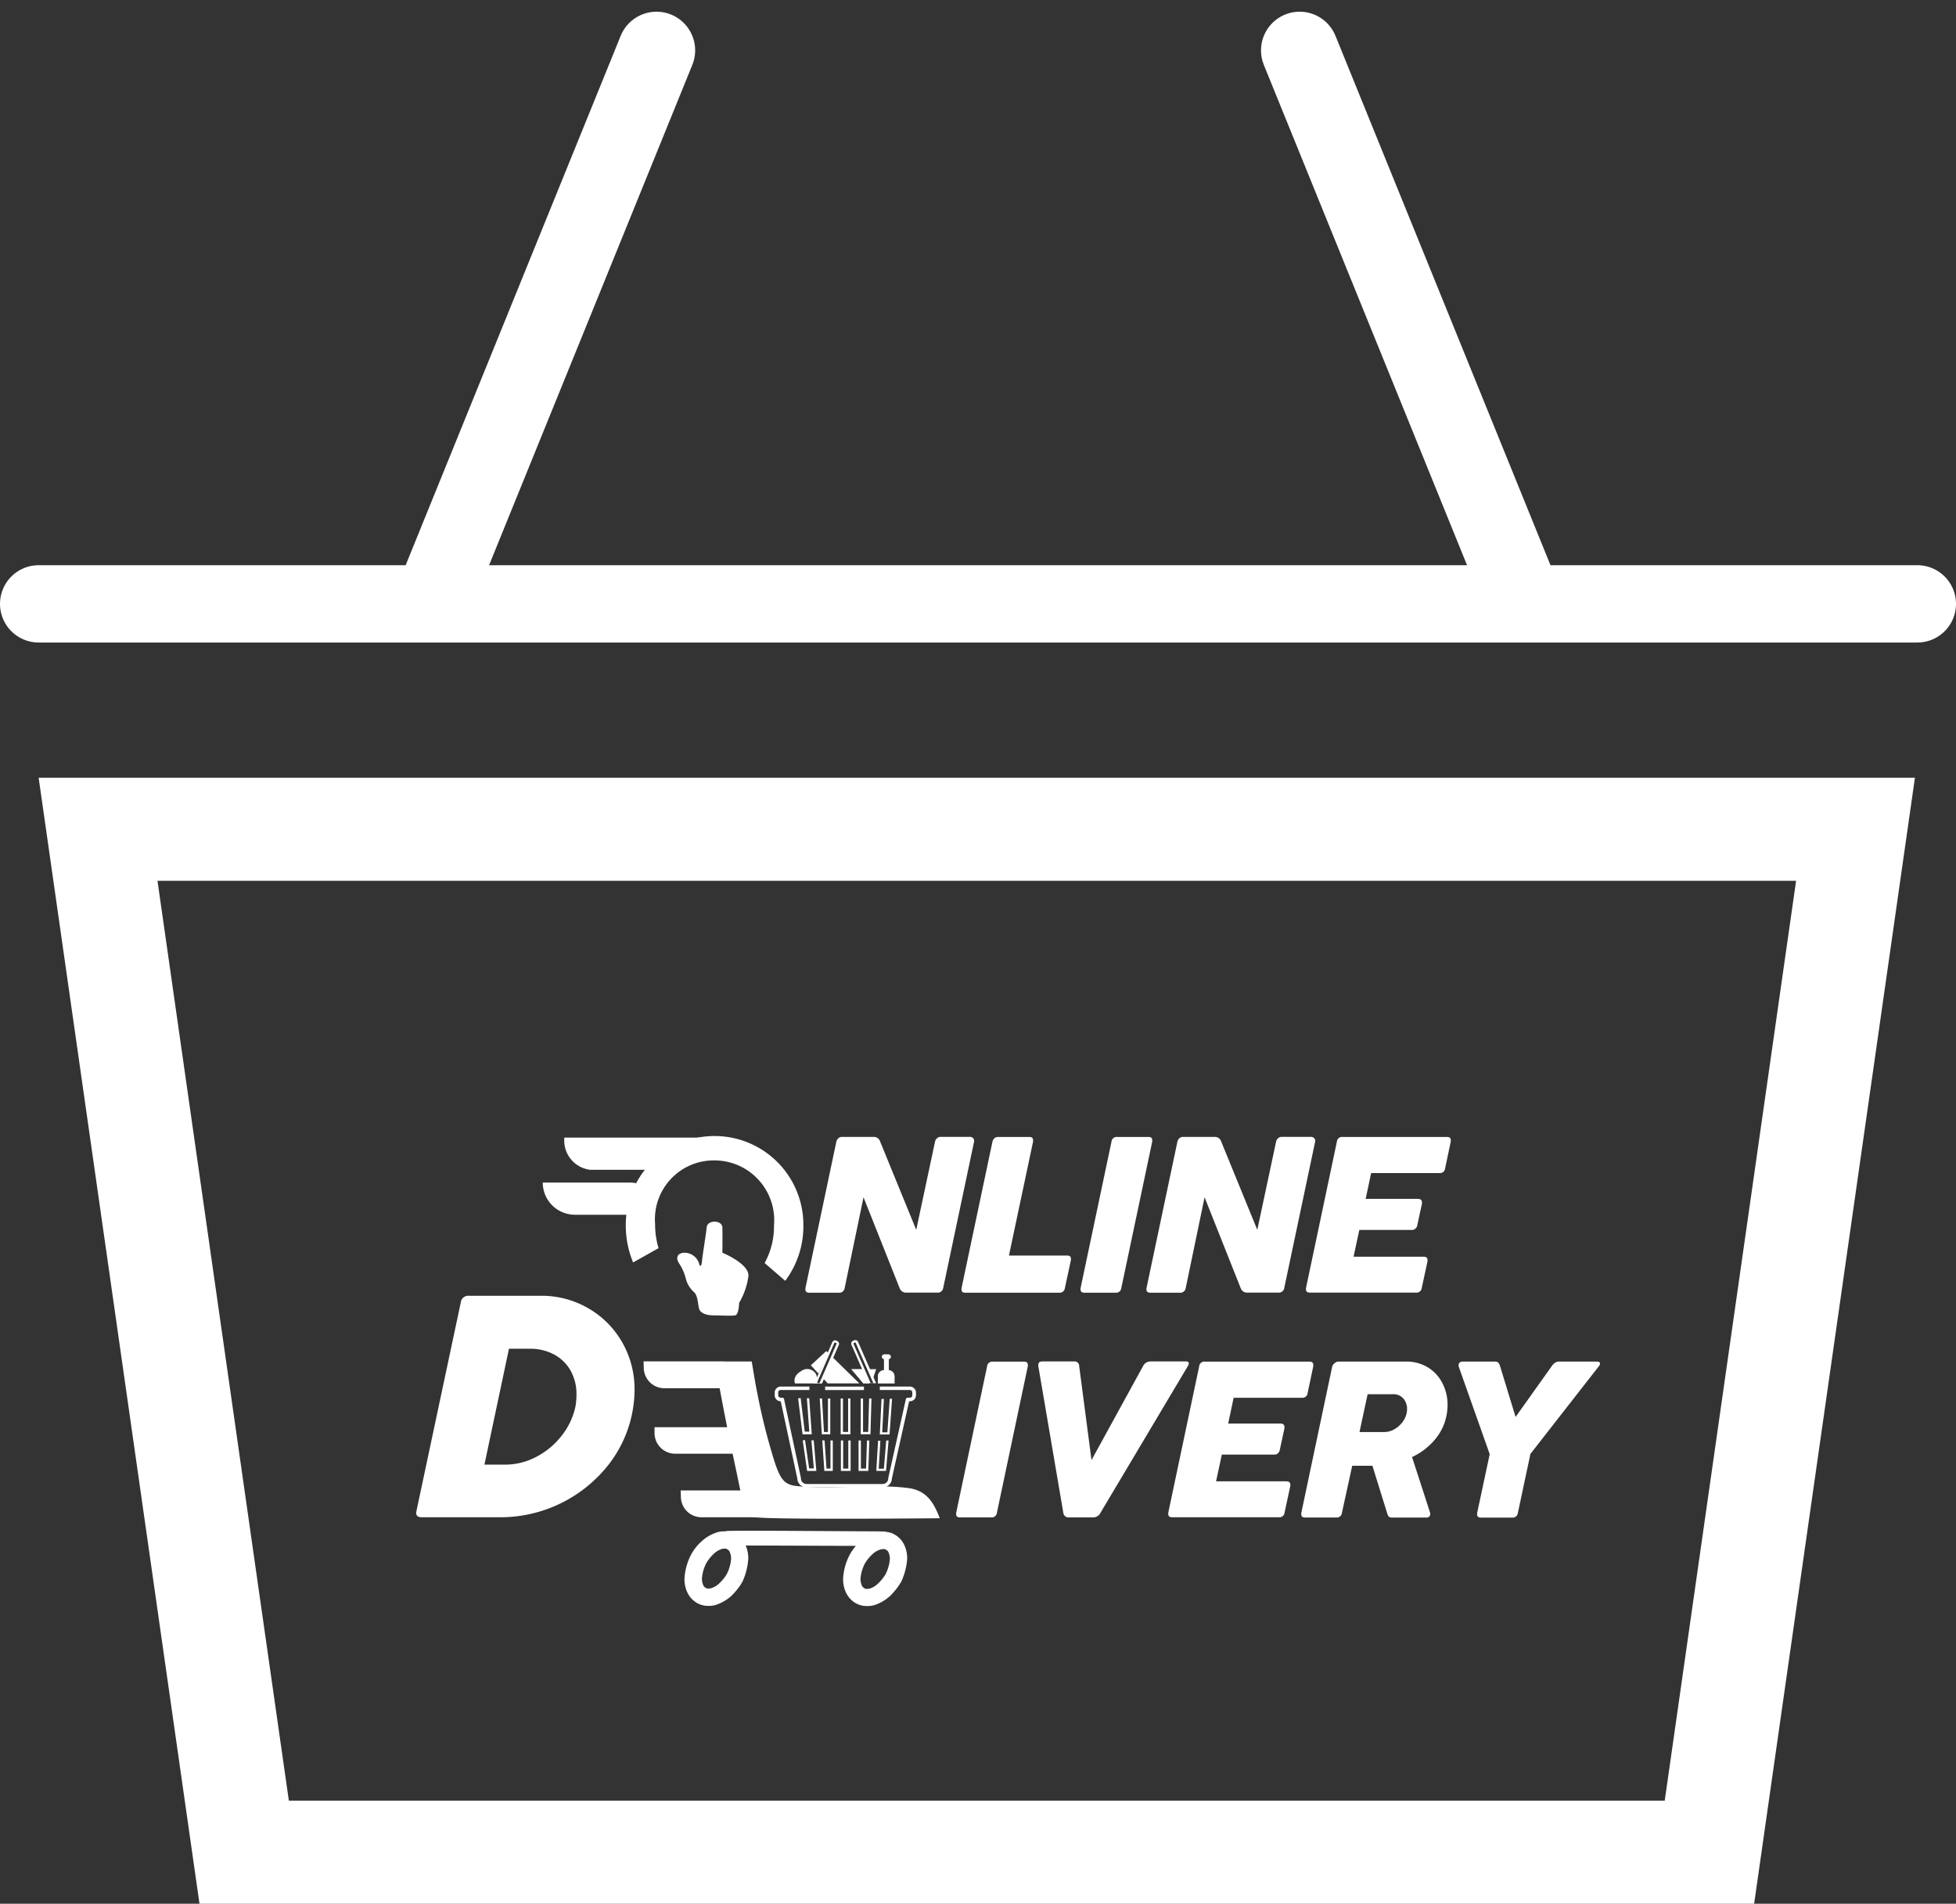
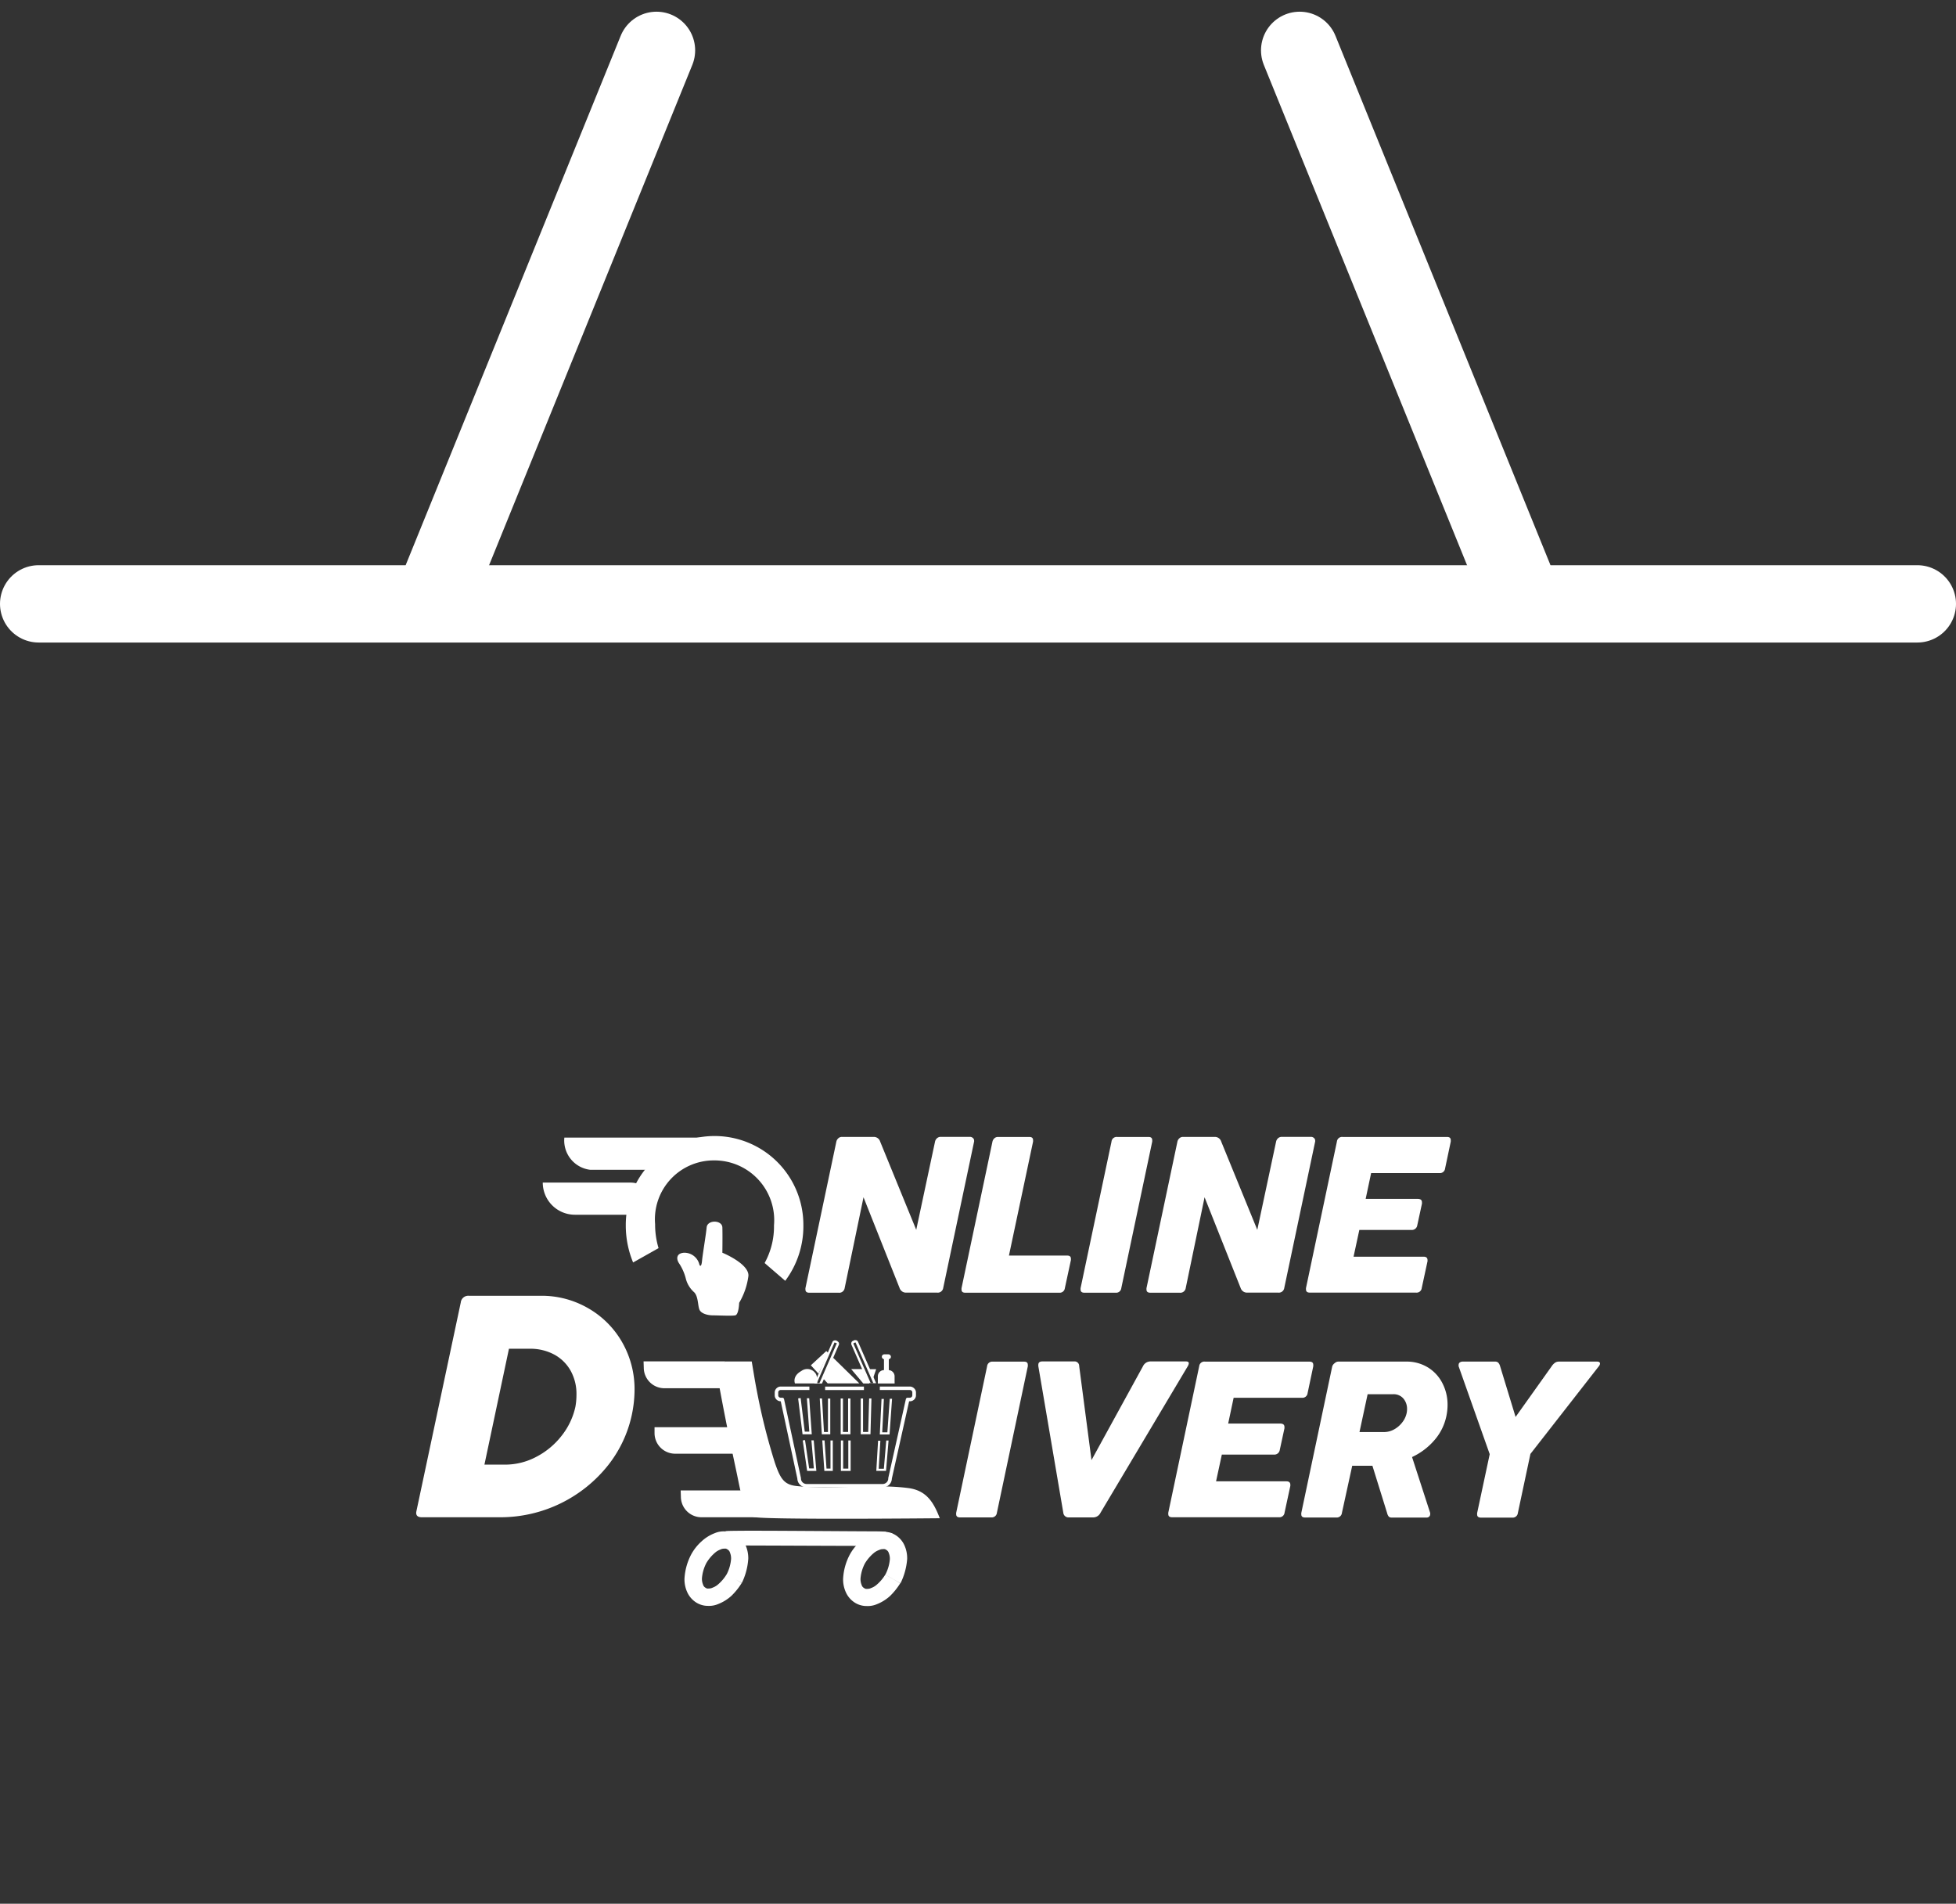
<svg xmlns="http://www.w3.org/2000/svg" width="37.955" height="36.933" viewBox="0 0 37.955 36.933">
  <rect x="0" y="0" width="37.955" height="36.933" fill="#333333" stroke="none" />
  <g id="グループ_5043" data-name="グループ 5043" transform="translate(-1395.25 -259.673)">
    <g id="グループ_5029" data-name="グループ 5029" transform="translate(1396 260.65)">
      <g id="パス_6880" data-name="パス 6880" transform="translate(0 4.111)" fill="none" stroke-linecap="round">
        <path d="M0,10H36.408L33.288,31.845H3.121Z" stroke="none" />
-         <path d="M 2.306 12 L 4.855 29.845 L 31.553 29.845 L 34.102 12 L 2.306 12 M -3.814697265625e-06 10 L 36.408 10 L 33.288 31.845 L 3.121 31.845 L -3.814697265625e-06 10 Z" stroke="none" fill="#fff" />
      </g>
      <path id="パス_6881" data-name="パス 6881" d="M-17902-18685.242h36.455" transform="translate(17902 18695.98)" fill="none" stroke="#fff" stroke-linecap="round" stroke-width="1.5" />
      <path id="パス_6882" data-name="パス 6882" d="M0,0,10.241,4.161" transform="translate(11.989) rotate(90)" fill="none" stroke="#fff" stroke-linecap="round" stroke-width="1.5" />
      <path id="パス_6883" data-name="パス 6883" d="M0,4.161,10.242,0" transform="translate(28.63) rotate(90)" fill="none" stroke="#fff" stroke-linecap="round" stroke-width="1.5" />
    </g>
    <g id="グループ_5028" data-name="グループ 5028" transform="translate(1403.326 281.73)">
      <g id="グループ_1285" data-name="グループ 1285" transform="translate(7.553 0)">
        <g id="グループ_1284" data-name="グループ 1284">
          <path id="パス_2391" data-name="パス 2391" d="M215.211,166.694a.106.106,0,0,1-.117.089h-.568q-.076,0-.076-.061a.186.186,0,0,1,0-.028l.6-2.842a.119.119,0,0,1,.038-.065.1.1,0,0,1,.072-.027h.617a.128.128,0,0,1,.123.091l.7,1.712.365-1.712a.119.119,0,0,1,.038-.065.107.107,0,0,1,.074-.027h.566a.084.084,0,0,1,.055.021.064.064,0,0,1,.025.051.065.065,0,0,1,0,.019l-.6,2.842a.106.106,0,0,1-.117.089h-.6a.13.13,0,0,1-.129-.089l-.7-1.761Z" transform="translate(-214.45 -163.761)" fill="#fff" />
          <path id="パス_2392" data-name="パス 2392" d="M280.86,163.785a.1.1,0,0,1,.068-.024h.608c.048,0,.072.021.072.061a.182.182,0,0,1,0,.03l-.468,2.21h1.128q.074,0,.074.059a.178.178,0,0,1,0,.03l-.117.543a.1.1,0,0,1-.106.089h-1.825q-.074,0-.074-.059a.175.175,0,0,1,0-.03l.6-2.842A.121.121,0,0,1,280.86,163.785Z" transform="translate(-277.191 -163.761)" fill="#fff" />
          <path id="パス_2393" data-name="パス 2393" d="M331.231,163.761h.608q.072,0,.072.061a.192.192,0,0,1,0,.03l-.6,2.842a.1.1,0,0,1-.106.089h-.608q-.076,0-.076-.061a.182.182,0,0,1,0-.028l.6-2.842A.1.1,0,0,1,331.231,163.761Z" transform="translate(-325.182 -163.761)" fill="#fff" />
          <path id="パス_2394" data-name="パス 2394" d="M359.29,166.694a.106.106,0,0,1-.117.089h-.568q-.076,0-.076-.061a.191.191,0,0,1,0-.028l.6-2.842a.119.119,0,0,1,.038-.065.1.1,0,0,1,.072-.027h.617a.128.128,0,0,1,.123.091l.7,1.712.365-1.712a.119.119,0,0,1,.038-.065.107.107,0,0,1,.074-.027h.566a.084.084,0,0,1,.055.021.064.064,0,0,1,.025.051.062.062,0,0,1,0,.019l-.6,2.842a.106.106,0,0,1-.117.089h-.6a.13.13,0,0,1-.129-.089l-.7-1.761Z" transform="translate(-351.911 -163.761)" fill="#fff" />
          <path id="パス_2395" data-name="パス 2395" d="M426.531,163.761h2.024q.072,0,.072.061a.174.174,0,0,1,0,.03l-.11.521a.1.1,0,0,1-.108.089h-1.327l-.106.5h1.007q.085,0,.085.066a.176.176,0,0,1,0,.028l-.091.42a.106.106,0,0,1-.117.089h-1.007l-.112.519H428.1q.076,0,.076.066a.1.1,0,0,1,0,.023l-.112.519a.1.1,0,0,1-.108.089h-2.062q-.076,0-.076-.061a.182.182,0,0,1,0-.028l.6-2.842A.1.1,0,0,1,426.531,163.761Z" transform="translate(-416.105 -163.761)" fill="#fff" />
        </g>
      </g>
      <path id="パス_2396" data-name="パス 2396" d="M139.172,166.185a1.588,1.588,0,0,1-.067-.465,1.142,1.142,0,0,1,1.137-1.237,1.16,1.16,0,0,1,1.17,1.259,1.467,1.467,0,0,1-.182.732l.4.345a1.769,1.769,0,0,0,.352-1.086,1.723,1.723,0,0,0-3.446,0,1.876,1.876,0,0,0,.142.73Z" transform="translate(-134.469 -164.028)" fill="#fff" />
      <path id="パス_2397" data-name="パス 2397" d="M160.647,201.332c-.032-.083-.021-.25-.1-.333a.524.524,0,0,1-.166-.277.965.965,0,0,0-.132-.291c-.049-.076-.055-.189.1-.2a.3.3,0,0,1,.3.237s.035.069.049-.076.076-.5.09-.652.3-.146.305,0,0,.491,0,.491.513.209.506.445a1.361,1.361,0,0,1-.18.527s-.007.229-.076.243-.342,0-.435,0S160.679,201.415,160.647,201.332Z" transform="translate(-155.152 -197.985)" fill="#fff" />
      <path id="パス_2398" data-name="パス 2398" d="M114.746,164.665h-1.64a.572.572,0,0,1-.5-.624h2.7C115.583,164.041,114.746,164.321,114.746,164.665Z" transform="translate(-109.731 -164.028)" fill="#fff" />
      <path id="パス_2399" data-name="パス 2399" d="M105.495,183.646h-1.408a.624.624,0,0,1-.624-.624h1.694C105.5,183.022,105.495,183.3,105.495,183.646Z" transform="translate(-101.007 -182.137)" fill="#fff" />
      <g id="グループ_1286" data-name="グループ 1286" transform="translate(10.47 4.355)">
        <path id="パス_2400" data-name="パス 2400" d="M278.679,258.673h.608q.072,0,.072.061a.189.189,0,0,1,0,.03l-.6,2.842a.1.1,0,0,1-.106.089h-.608q-.076,0-.076-.061a.187.187,0,0,1,0-.028l.6-2.842A.1.1,0,0,1,278.679,258.673Z" transform="translate(-277.961 -258.669)" fill="#fff" />
        <path id="パス_2401" data-name="パス 2401" d="M313.879,261.607H313.4a.1.1,0,0,1-.106-.089l-.485-2.846a.114.114,0,0,1,0-.025q0-.066.078-.066l.615,0a.089.089,0,0,1,.1.091l.239,1.823,1-1.823a.16.16,0,0,1,.142-.091h.691q.055,0,.055.036a.132.132,0,0,1-.019.055l-1.693,2.842A.159.159,0,0,1,313.879,261.607Z" transform="translate(-311.207 -258.581)" fill="#fff" />
        <path id="パス_2402" data-name="パス 2402" d="M368.441,258.673h2.024q.072,0,.072.061a.18.18,0,0,1,0,.03l-.11.521a.1.1,0,0,1-.108.089h-1.327l-.106.5h1.007q.085,0,.085.066a.178.178,0,0,1,0,.027l-.091.42a.106.106,0,0,1-.117.089h-1.007l-.112.519h1.365q.076,0,.076.066a.109.109,0,0,1,0,.023l-.112.519a.1.1,0,0,1-.108.089H367.8q-.076,0-.076-.061a.191.191,0,0,1,0-.028l.6-2.842A.1.1,0,0,1,368.441,258.673Z" transform="translate(-363.6 -258.669)" fill="#fff" />
        <path id="パス_2403" data-name="パス 2403" d="M424.716,258.7a.1.1,0,0,1,.071-.028h1.308a.788.788,0,0,1,.428.114.765.765,0,0,1,.28.305.9.9,0,0,1,.1.418,1.009,1.009,0,0,1-.015.178,1.027,1.027,0,0,1-.232.5,1.288,1.288,0,0,1-.442.337l.352,1.085a.123.123,0,0,1,0,.023.063.063,0,0,1-.019.047.072.072,0,0,1-.053.019h-.67a.087.087,0,0,1-.06-.017.157.157,0,0,1-.033-.068l-.286-.92h-.392l-.2.915a.1.1,0,0,1-.106.089h-.608q-.074,0-.074-.059a.174.174,0,0,1,0-.03l.6-2.842A.127.127,0,0,1,424.716,258.7Zm.478,1.339h.473a.4.4,0,0,0,.2-.052.507.507,0,0,0,.158-.137.437.437,0,0,0,.084-.178.364.364,0,0,0,.008-.083.306.306,0,0,0-.071-.2.248.248,0,0,0-.2-.084h-.494Z" transform="translate(-417.36 -258.669)" fill="#fff" />
        <path id="パス_2404" data-name="パス 2404" d="M490.343,258.764a.075.075,0,0,1,0-.028.055.055,0,0,1,.022-.047.1.1,0,0,1,.06-.017h.623a.087.087,0,0,1,.064.021.169.169,0,0,1,.036.07l.3.983.7-.983a.253.253,0,0,1,.067-.07.136.136,0,0,1,.075-.021h.737c.04,0,.059.013.059.038a.091.091,0,0,1-.023.053l-1.327,1.7-.244,1.147a.1.1,0,0,1-.106.089h-.608q-.076,0-.076-.061a.188.188,0,0,1,0-.028l.244-1.142Z" transform="translate(-480.585 -258.669)" fill="#fff" />
      </g>
      <g id="グループ_1288" data-name="グループ 1288" transform="translate(0 3.084)">
        <g id="グループ_1287" data-name="グループ 1287">
          <path id="パス_2405" data-name="パス 2405" d="M51.022,230.9h1.4a1.8,1.8,0,0,1,.907.237,1.77,1.77,0,0,1,.662.655,1.83,1.83,0,0,1,.246.943,2.381,2.381,0,0,1-.5,1.436,2.669,2.669,0,0,1-2.093,1.026H50.108q-.109,0-.108-.087a.261.261,0,0,1,.006-.039l.859-4.041A.146.146,0,0,1,51.022,230.9Zm2.088,1.914A.924.924,0,0,0,53,232.36a.8.8,0,0,0-.319-.318.975.975,0,0,0-.481-.114h-.4l-.476,2.248h.4a1.294,1.294,0,0,0,.606-.151,1.494,1.494,0,0,0,.491-.408,1.379,1.379,0,0,0,.268-.562A1.313,1.313,0,0,0,53.11,232.817Z" transform="translate(-50 -230.903)" fill="#fff" />
        </g>
      </g>
      <g id="グループ_1289" data-name="グループ 1289" transform="translate(5.208 7.643)">
        <path id="パス_2406" data-name="パス 2406" d="M164.354,331.22c-.049-.028-.1-.054-.147-.085a.811.811,0,0,1-.178.207.331.331,0,0,1-.094.053.162.162,0,0,1-.078.017.076.076,0,0,1-.061-.015.1.1,0,0,1-.048-.061.293.293,0,0,1-.021-.126.781.781,0,0,1,.086-.293.806.806,0,0,1,.178-.208.334.334,0,0,1,.094-.053.161.161,0,0,1,.077-.017.075.075,0,0,1,.061.016.1.1,0,0,1,.048.061.3.3,0,0,1,.021.126.787.787,0,0,1-.085.294c.048.031.1.057.147.085l.147.083a1.262,1.262,0,0,0,.125-.471.632.632,0,0,0-.056-.268.461.461,0,0,0-.178-.2.419.419,0,0,0-.223-.061.441.441,0,0,0-.195.035.792.792,0,0,0-.255.159.948.948,0,0,0-.2.252,1.143,1.143,0,0,0-.131.471.594.594,0,0,0,.056.268.461.461,0,0,0,.18.2.425.425,0,0,0,.224.06.448.448,0,0,0,.195-.036.829.829,0,0,0,.255-.158,1.276,1.276,0,0,0,.2-.249Z" transform="translate(-163.39 -330.295)" fill="#fff" />
        <path id="パス_2407" data-name="パス 2407" d="M231.369,331.472c-.049-.028-.1-.054-.147-.085a.816.816,0,0,1-.179.207.33.33,0,0,1-.094.053.163.163,0,0,1-.078.017.076.076,0,0,1-.061-.016.1.1,0,0,1-.048-.061.3.3,0,0,1-.021-.126.765.765,0,0,1,.086-.292.8.8,0,0,1,.18-.207.34.34,0,0,1,.095-.052.165.165,0,0,1,.078-.017.076.076,0,0,1,.061.015.1.1,0,0,1,.048.06.291.291,0,0,1,.021.126.788.788,0,0,1-.087.293c.048.031.1.057.147.085l.147.083a1.281,1.281,0,0,0,.129-.471.611.611,0,0,0-.054-.267.453.453,0,0,0-.178-.2.424.424,0,0,0-.224-.06.456.456,0,0,0-.2.035.81.81,0,0,0-.257.157.922.922,0,0,0-.2.25,1.12,1.12,0,0,0-.13.47.6.6,0,0,0,.056.267.461.461,0,0,0,.179.2.423.423,0,0,0,.224.061.448.448,0,0,0,.195-.035.83.83,0,0,0,.255-.158,1.3,1.3,0,0,0,.2-.249Z" transform="translate(-227.327 -330.54)" fill="#fff" />
        <path id="パス_2408" data-name="パス 2408" d="M180.1,330.273c-.011,0-.059-.019-.062,0-.008.063,0,.127,0,.19-1.075,0-2.151-.008-3.226-.009a.551.551,0,0,0-.012-.156c.092-.05-.236-.061-.025-.093s-.036-.032.4-.036,2.077.01,2.538.011.155.022.4.034" transform="translate(-176.084 -330.172)" fill="#fff" />
      </g>
      <path id="パス_2409" data-name="パス 2409" d="M150.8,286.414a.4.4,0,0,0,.4.4h1.18V286.3H150.8Z" transform="translate(-146.175 -280.669)" fill="#fff" />
      <path id="パス_2410" data-name="パス 2410" d="M146.145,258.763a.4.4,0,0,0,.4.4h1.18v-.521h-1.584Z" transform="translate(-141.729 -254.288)" fill="#fff" />
      <path id="パス_2411" data-name="パス 2411" d="M161.831,313.254a.4.4,0,0,0,.4.4h1.18v-.52h-1.584Z" transform="translate(-156.695 -306.276)" fill="#fff" />
      <path id="パス_2412" data-name="パス 2412" d="M179.976,261.1c-.69-.09-1.472.036-2.172-.04-.237-.026-.313-.132-.423-.458a12.194,12.194,0,0,1-.34-1.348c-.017-.086-.032-.167-.046-.246l-.061-.364h-.511l-.013.028-.19,0c.1.526.165.933.417,2.109.08.373.145.82.332.879s3.614.025,3.614.025C180.46,261.364,180.318,261.147,179.976,261.1Z" transform="translate(-170.423 -254.288)" fill="#fff" />
      <g id="グループ_1295" data-name="グループ 1295" transform="translate(6.954 3.942)">
        <g id="グループ_1290" data-name="グループ 1290" transform="translate(0 0.9)">
          <rect id="長方形_758" data-name="長方形 758" width="0.753" height="0.067" transform="translate(0.981 0.001)" fill="#fff" />
          <path id="パス_2413" data-name="パス 2413" d="M204.108,269.222a.118.118,0,0,0-.082-.033h-.582v.067h.582a.05.05,0,0,1,.035.014.046.046,0,0,1,.014.033v.056a.046.046,0,0,1-.014.033.05.05,0,0,1-.035.014h-.043a.034.034,0,0,0-.033.026l-.342,1.533a.031.031,0,0,0,0,.007.105.105,0,0,1-.032.076.112.112,0,0,1-.078.032h-1.474a.112.112,0,0,1-.078-.032.106.106,0,0,1-.032-.076.034.034,0,0,0,0-.007l-.328-1.532a.034.034,0,0,0-.033-.027h-.031a.05.05,0,0,1-.035-.014.046.046,0,0,1-.014-.033v-.056a.046.046,0,0,1,.014-.033.05.05,0,0,1,.035-.014h.556v-.067h-.556a.117.117,0,0,0-.082.034.114.114,0,0,0-.035.082v.056a.114.114,0,0,0,.035.081.118.118,0,0,0,.082.033h0l.322,1.5a.173.173,0,0,0,.052.119.179.179,0,0,0,.126.051H203.5a.179.179,0,0,0,.126-.051.173.173,0,0,0,.052-.119l.335-1.5h.016a.118.118,0,0,0,.082-.034.114.114,0,0,0,.035-.082V269.3A.114.114,0,0,0,204.108,269.222Z" transform="translate(-201.402 -269.189)" fill="#fff" />
        </g>
        <g id="グループ_1291" data-name="グループ 1291" transform="translate(0.458 1.13)">
          <path id="パス_2414" data-name="パス 2414" d="M211.372,274.205l.085.692h.179l-.05-.7-.045,0,.047.648H211.5l-.08-.652-.045.006Z" transform="translate(-211.372 -274.2)" fill="#fff" />
          <path id="パス_2415" data-name="パス 2415" d="M245.887,274.194l-.034.7h.189l.049-.693-.045,0-.046.651h-.1l.032-.648-.045,0Z" transform="translate(-244.269 -274.194)" fill="#fff" />
          <path id="パス_2416" data-name="パス 2416" d="M220.492,274.226l.04.693h.164v-.694h-.045v.649h-.077l-.038-.651-.045,0Z" transform="translate(-220.073 -274.222)" fill="#fff" />
          <path id="パス_2417" data-name="パス 2417" d="M229.4,274.242v.694h.189v-.694h-.045v.649h-.1v-.649H229.4Z" transform="translate(-228.575 -274.24)" fill="#fff" />
          <path id="パス_2418" data-name="パス 2418" d="M237.956,274.221l-.018.65h-.1v-.649h-.045v.694h.189l.019-.694Z" transform="translate(-236.579 -274.22)" fill="#fff" />
          <path id="パス_2419" data-name="パス 2419" d="M213.308,291.915l.085.587h.179l-.051-.593-.045,0,.047.544h-.091l-.08-.549-.044.006Z" transform="translate(-213.219 -291.095)" fill="#fff" />
          <path id="パス_2420" data-name="パス 2420" d="M244.421,291.91l-.035.592h.189l.049-.589-.045,0-.046.548h-.1l.032-.544-.045,0Z" transform="translate(-242.87 -291.096)" fill="#fff" />
          <path id="パス_2421" data-name="パス 2421" d="M221.555,291.941l.04.589h.164v-.591h-.045v.546h-.077l-.038-.547-.045,0Z" transform="translate(-221.087 -291.123)" fill="#fff" />
          <path id="パス_2422" data-name="パス 2422" d="M229.418,291.963v.591h.189v-.591h-.045v.546h-.1v-.546Z" transform="translate(-228.589 -291.147)" fill="#fff" />
-           <path id="パス_2423" data-name="パス 2423" d="M237.053,291.94l-.018.547h-.1v-.546h-.045v.591h.189l.02-.59h-.045Z" transform="translate(-235.718 -291.125)" fill="#fff" />
        </g>
        <path id="パス_2424" data-name="パス 2424" d="M210.249,262.1h-.429s-.06-.139.123-.241a.191.191,0,0,1,.262.029C210.27,261.95,210.249,262.1,210.249,262.1Z" transform="translate(-209.424 -261.26)" fill="#fff" />
        <rect id="長方形_759" data-name="長方形 759" width="0.094" height="0.325" transform="translate(2.123 0.309)" fill="#fff" />
        <rect id="長方形_760" data-name="長方形 760" width="0.177" height="0.095" rx="0.047" transform="translate(2.081 0.275)" fill="#fff" />
        <path id="パス_2425" data-name="パス 2425" d="M245.424,262.49a.121.121,0,0,0,0-.027v-.112a.121.121,0,0,0-.121-.121h-.083a.121.121,0,0,0-.121.121v.112a.124.124,0,0,0,0,.027Z" transform="translate(-243.095 -261.649)" fill="#fff" />
        <g id="グループ_1292" data-name="グループ 1292" transform="translate(0.708 0.211)">
          <path id="パス_2426" data-name="パス 2426" d="M217.163,254.217l-.04-.039-.3.277.148.162Z" transform="translate(-216.827 -254.178)" fill="#fff" />
          <path id="パス_2427" data-name="パス 2427" d="M222.056,256.959l-.195.4.092.1h.614Z" transform="translate(-221.63 -256.831)" fill="#fff" />
        </g>
        <g id="グループ_1293" data-name="グループ 1293" transform="translate(1.486 0.561)">
          <path id="パス_2428" data-name="パス 2428" d="M241.553,261.8l.067.179.062-.179Z" transform="translate(-241.196 -261.798)" fill="#fff" />
          <path id="パス_2429" data-name="パス 2429" d="M234.109,262.056l-.115-.254h-.232l.236.28h.115Z" transform="translate(-233.762 -261.802)" fill="#fff" />
        </g>
        <path id="パス_2430" data-name="パス 2430" d="M218.61,249.614h0l-.031-.013a.052.052,0,0,0-.02,0,.051.051,0,0,0-.047.031l-.351.806h.149l.327-.751h0a.052.052,0,0,0-.027-.068Zm-.014.047v0h0l-.335.768h-.051l.343-.787a.006.006,0,0,1,.006,0h0l.031.013.009-.021-.009.021A.007.007,0,0,1,218.6,249.661Z" transform="translate(-217.39 -249.596)" fill="#fff" />
        <g id="グループ_1294" data-name="グループ 1294" transform="translate(1.489)">
          <path id="パス_2431" data-name="パス 2431" d="M233.906,251.45h0Z" transform="translate(-233.901 -251.365)" fill="#fff" />
          <path id="パス_2432" data-name="パス 2432" d="M234.294,250.425l-.352-.805a.051.051,0,0,0-.047-.031.051.051,0,0,0-.021,0h0l-.031.014a.051.051,0,0,0-.031.047.051.051,0,0,0,0,.021l.328.751Zm-.437-.771a.007.007,0,0,1,0-.006l.031-.014h0a.007.007,0,0,1,.006,0l.344.786h-.051l-.336-.767h0Z" transform="translate(-233.812 -249.589)" fill="#fff" />
        </g>
      </g>
    </g>
  </g>
</svg>